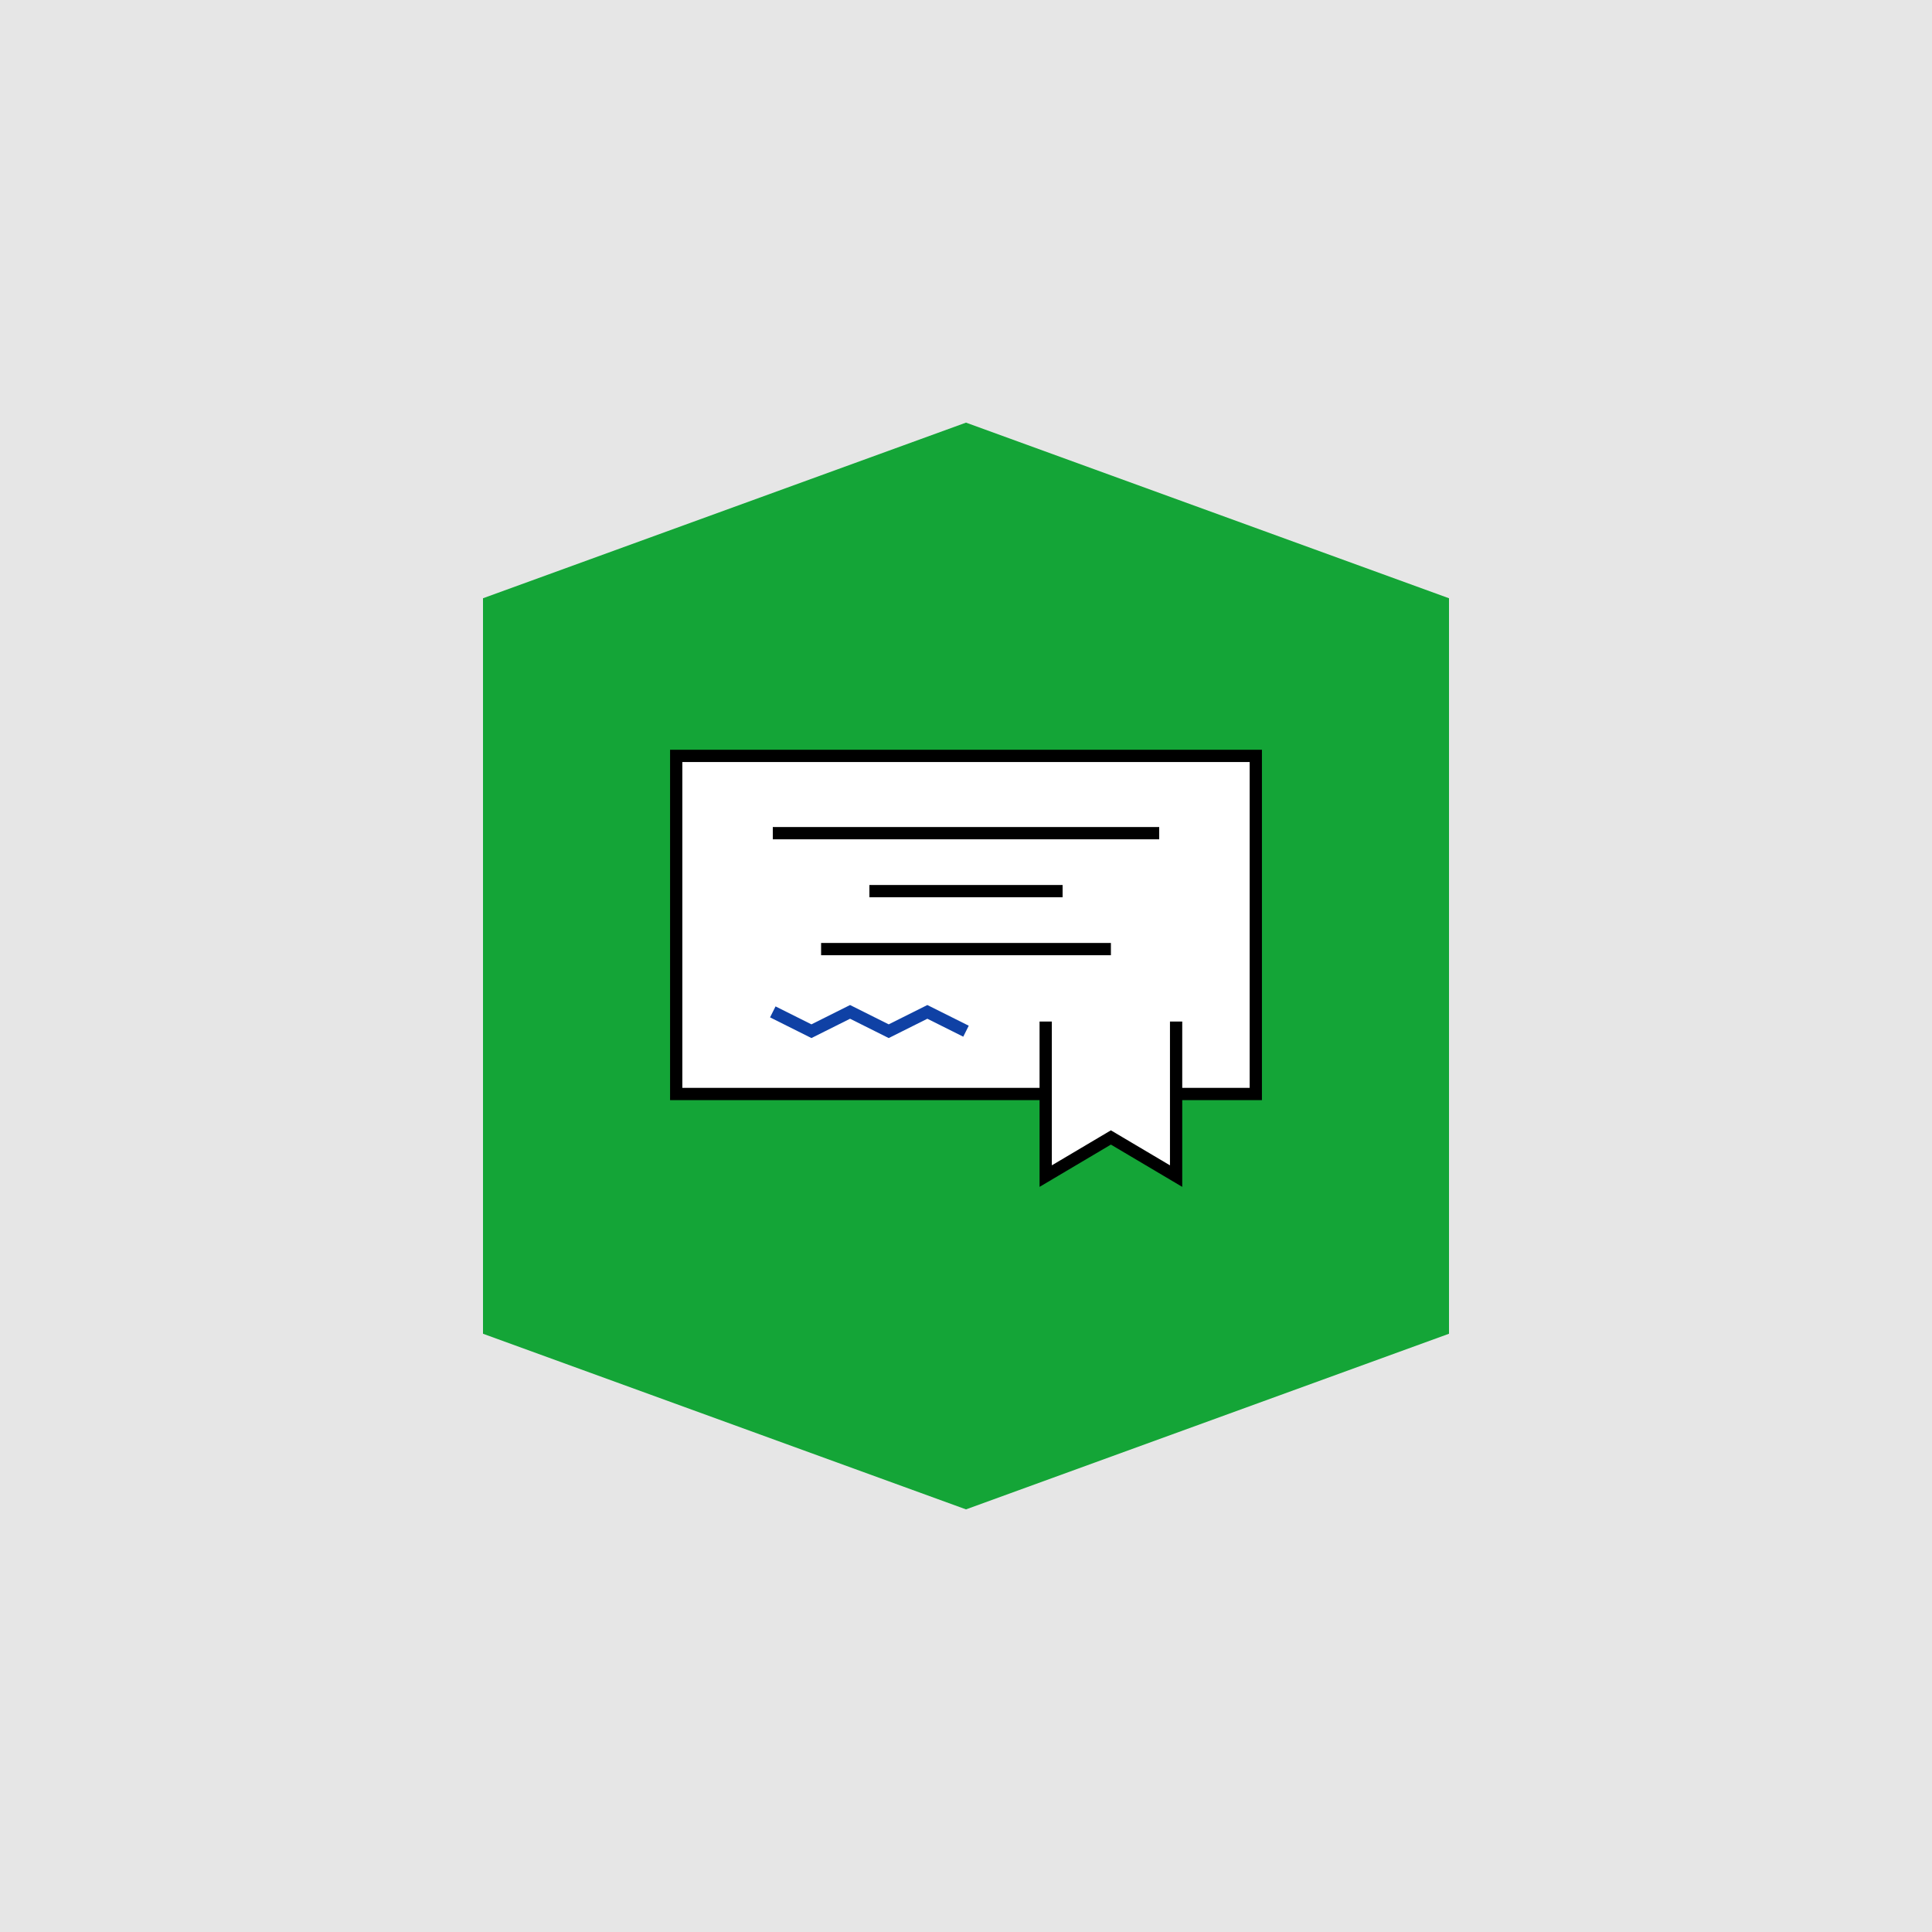
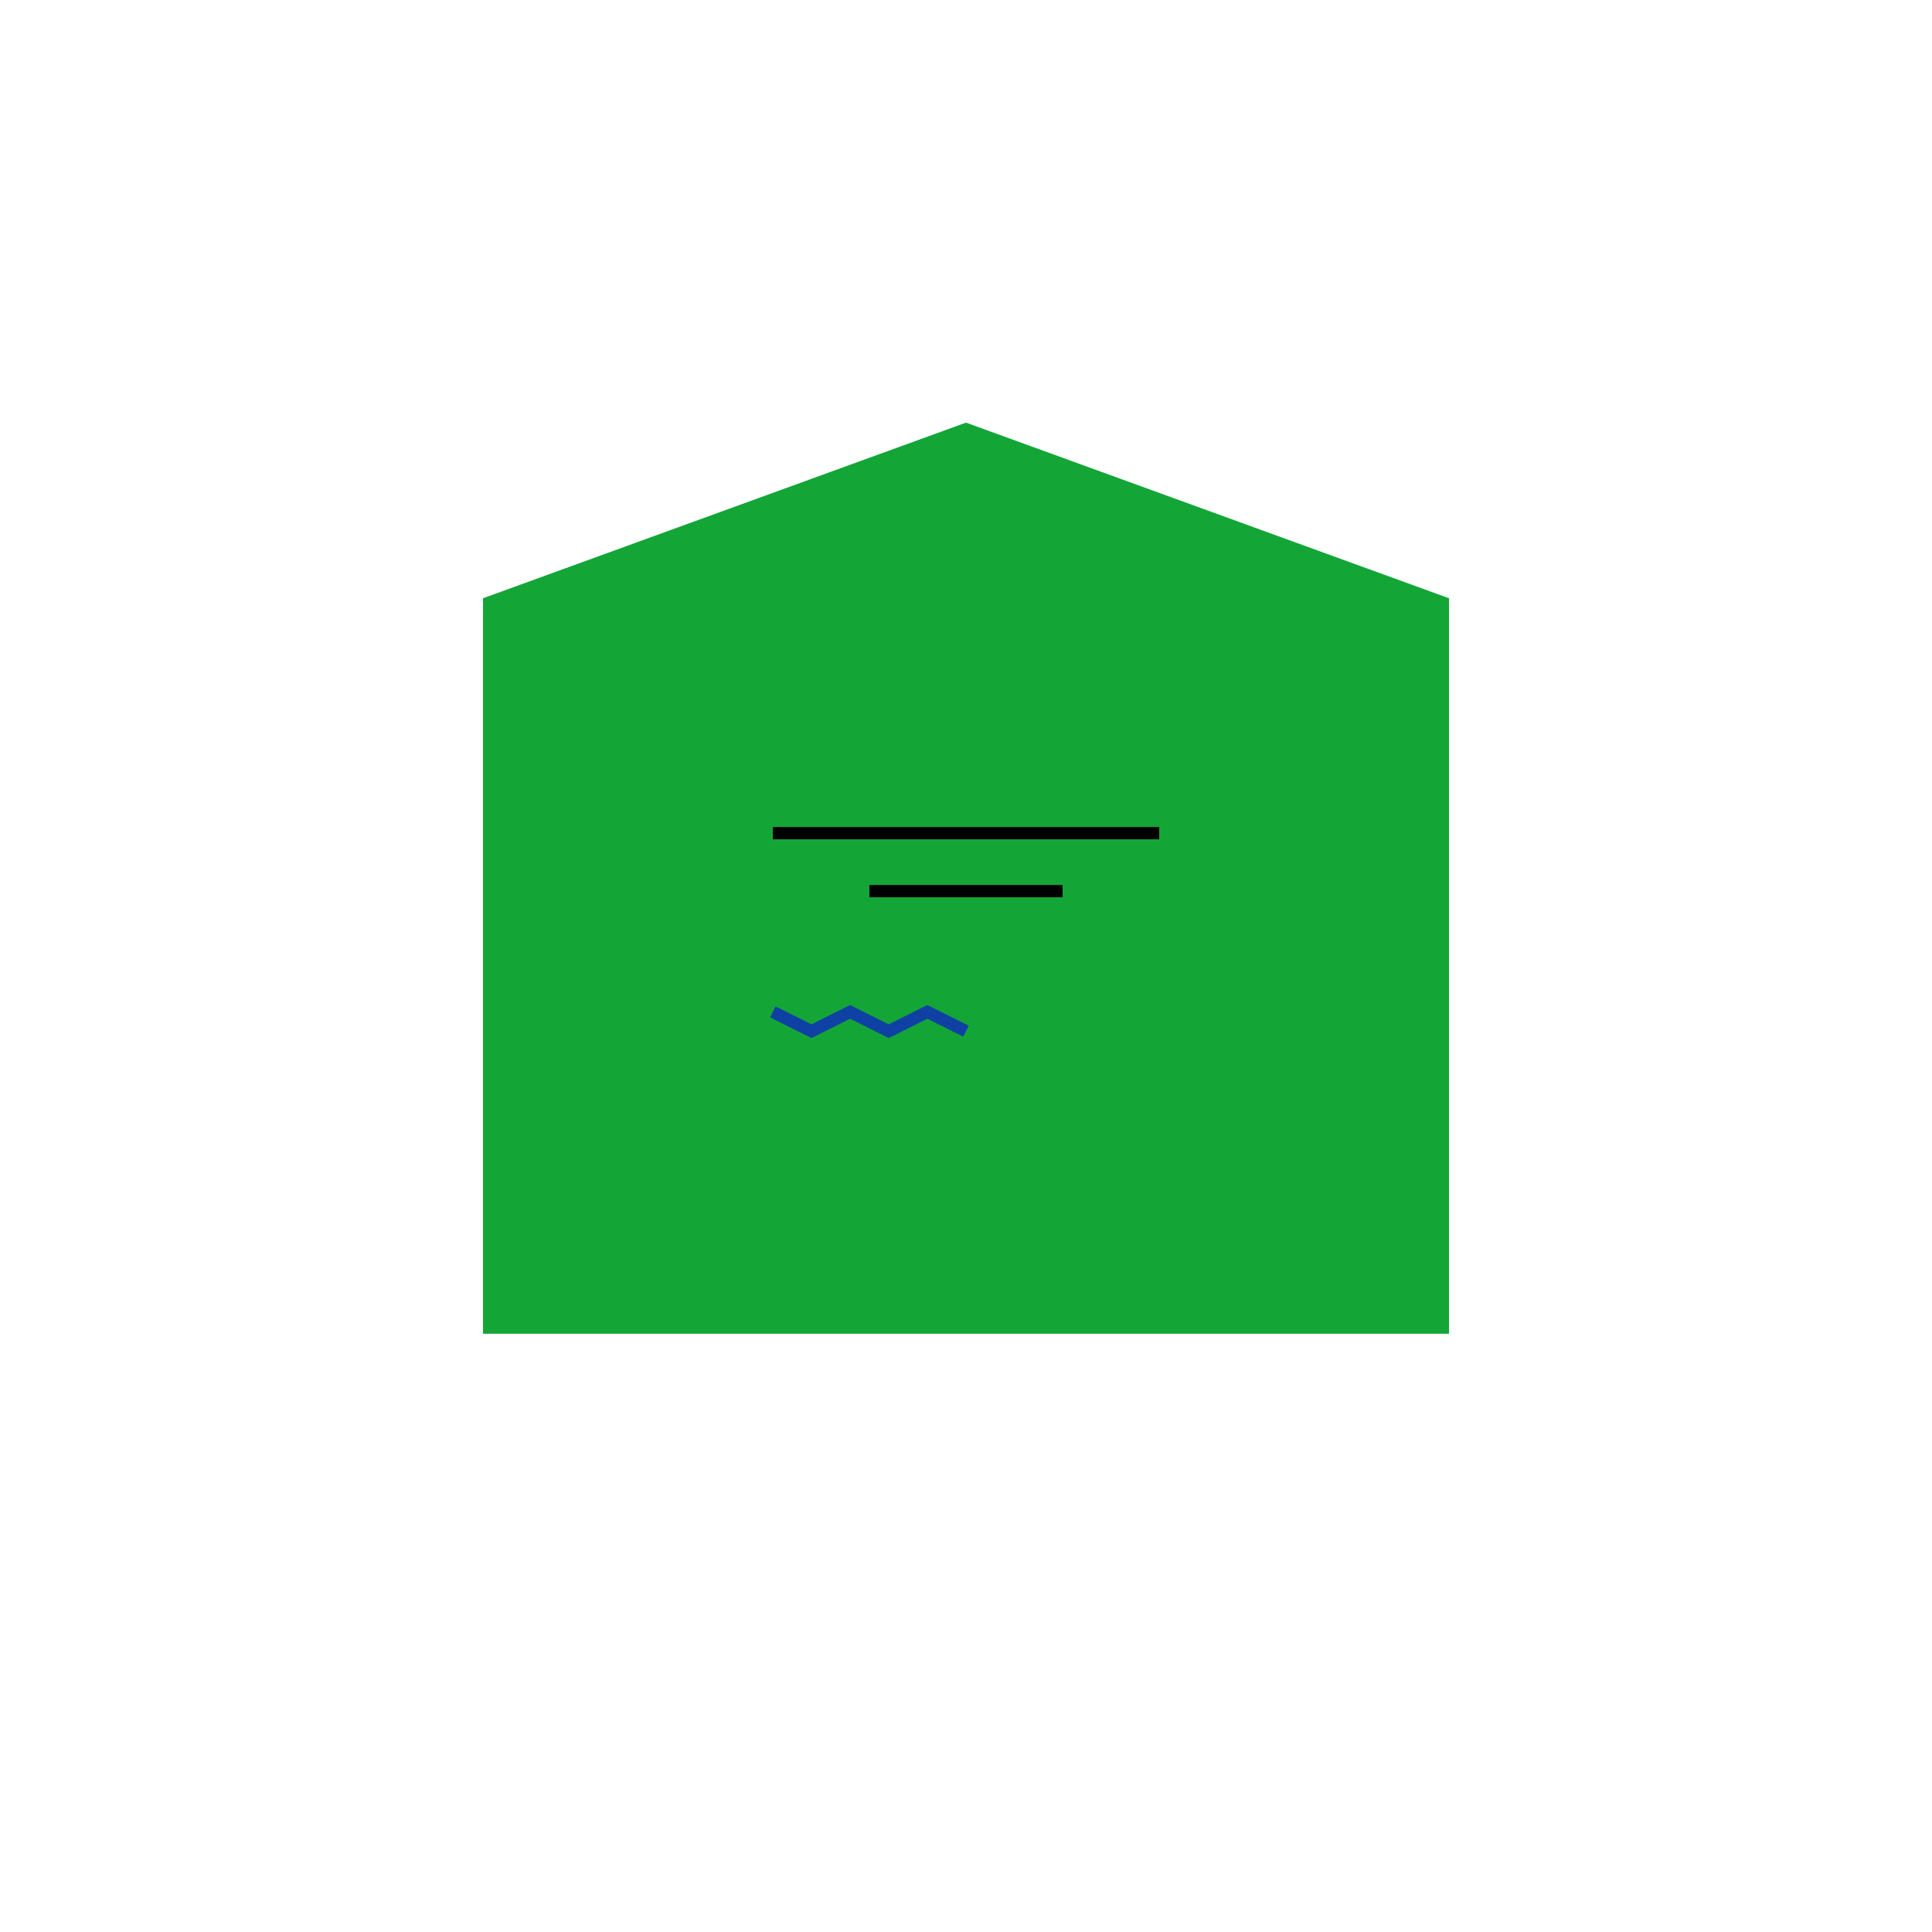
<svg xmlns="http://www.w3.org/2000/svg" version="1.1" x="0px" y="0px" viewBox="0 0 1000 1000" style="enable-background:new 0 0 1000 1000;" xml:space="preserve">
  <style type="text/css">
	.st0{fill:#E6E6E6;}
	.st1{fill:#FF0000;}
	.st2{fill:#14A537;}
	.st3{fill:#FFFFFF;}
	.st4{fill:#FFFFFF;stroke:#000000;stroke-width:4.167;stroke-miterlimit:10;}
	.st5{fill:#C8C8C8;stroke:#000000;stroke-width:4.167;stroke-miterlimit:10;}
	.st6{fill:#0F41A5;stroke:#000000;stroke-width:4.167;stroke-miterlimit:10;}
	.st7{fill:none;stroke:#000000;stroke-width:4.167;stroke-miterlimit:10;}
	.st8{fill:none;stroke:#FF0000;stroke-width:4.167;stroke-miterlimit:10;}
	.st9{fill:#FFFFFF;stroke:#000000;stroke-width:6.35;stroke-miterlimit:10;}
	.st10{fill:none;stroke:#000000;stroke-width:6.35;stroke-miterlimit:10;}
	.st11{fill:#FFFFFF;stroke:#000000;stroke-width:6.35;stroke-miterlimit:10;}
	.st12{fill:none;stroke:#0F41A5;stroke-width:6.35;stroke-miterlimit:10;}
	.st13{fill:#646464;stroke:#000000;stroke-width:4.167;stroke-miterlimit:10;}
	.st14{fill:none;stroke:#FFFFFF;stroke-width:6.35;stroke-miterlimit:10;}
	.st15{fill:#FF0000;stroke:#000000;stroke-width:4.167;stroke-miterlimit:10;}
	.st16{fill:#646464;stroke:#000000;stroke-width:6.35;stroke-miterlimit:10;}
	.st17{stroke:#000000;stroke-width:6.35;stroke-miterlimit:10;}
	.st18{fill-rule:evenodd;clip-rule:evenodd;fill:#FFFFFF;stroke:#000000;stroke-width:4.167;stroke-miterlimit:10;}
	.st19{fill-rule:evenodd;clip-rule:evenodd;fill:#14A537;}
	.st20{fill-rule:evenodd;clip-rule:evenodd;fill:none;stroke:#000000;stroke-width:4.167;stroke-miterlimit:10;}
	.st21{fill:none;stroke:#14A537;stroke-width:4.167;stroke-miterlimit:10;}
	.st22{fill:none;stroke:#000000;stroke-width:6.35;stroke-miterlimit:10;}
	.st23{fill:#FFFFFF;stroke:#0F41A5;stroke-width:4.167;stroke-miterlimit:10;}
	.st24{fill:none;stroke:#0F41A5;stroke-width:4.167;stroke-miterlimit:10;}
	.st25{fill:none;stroke:#FF0000;stroke-width:6.35;stroke-miterlimit:10;}
</style>
  <g id="hintergrund">
-     <rect id="grau_4_" class="st0" width="1000" height="1000" />
-   </g>
+     </g>
  <g id="traeger">
-     <path id="traeger_11_" class="st2" d="M499.999,218.75L250,309.656v380.688l249.999,90.906   L750,690.344V309.656L499.999,218.75z" />
+     <path id="traeger_11_" class="st2" d="M499.999,218.75L250,309.656v380.688L750,690.344V309.656L499.999,218.75z" />
  </g>
  <g id="icon">
    <g id="fortbildung">
-       <rect x="350" y="391.25" class="st11" width="300" height="175" />
      <line class="st11" x1="400" y1="431.25" x2="600" y2="431.25" />
      <line class="st11" x1="450" y1="461.25" x2="550" y2="461.25" />
-       <line class="st11" x1="425" y1="491.25" x2="575" y2="491.25" />
      <g>
        <polyline class="st12" points="400,523.75 419.999,533.75 439.997,523.75 459.996,533.75 479.998,523.75      500,533.75    " />
      </g>
-       <polyline class="st11" points="608.75,528.75 608.75,608.75 575,588.75 541.25,608.75 541.25,528.75   " />
    </g>
  </g>
</svg>